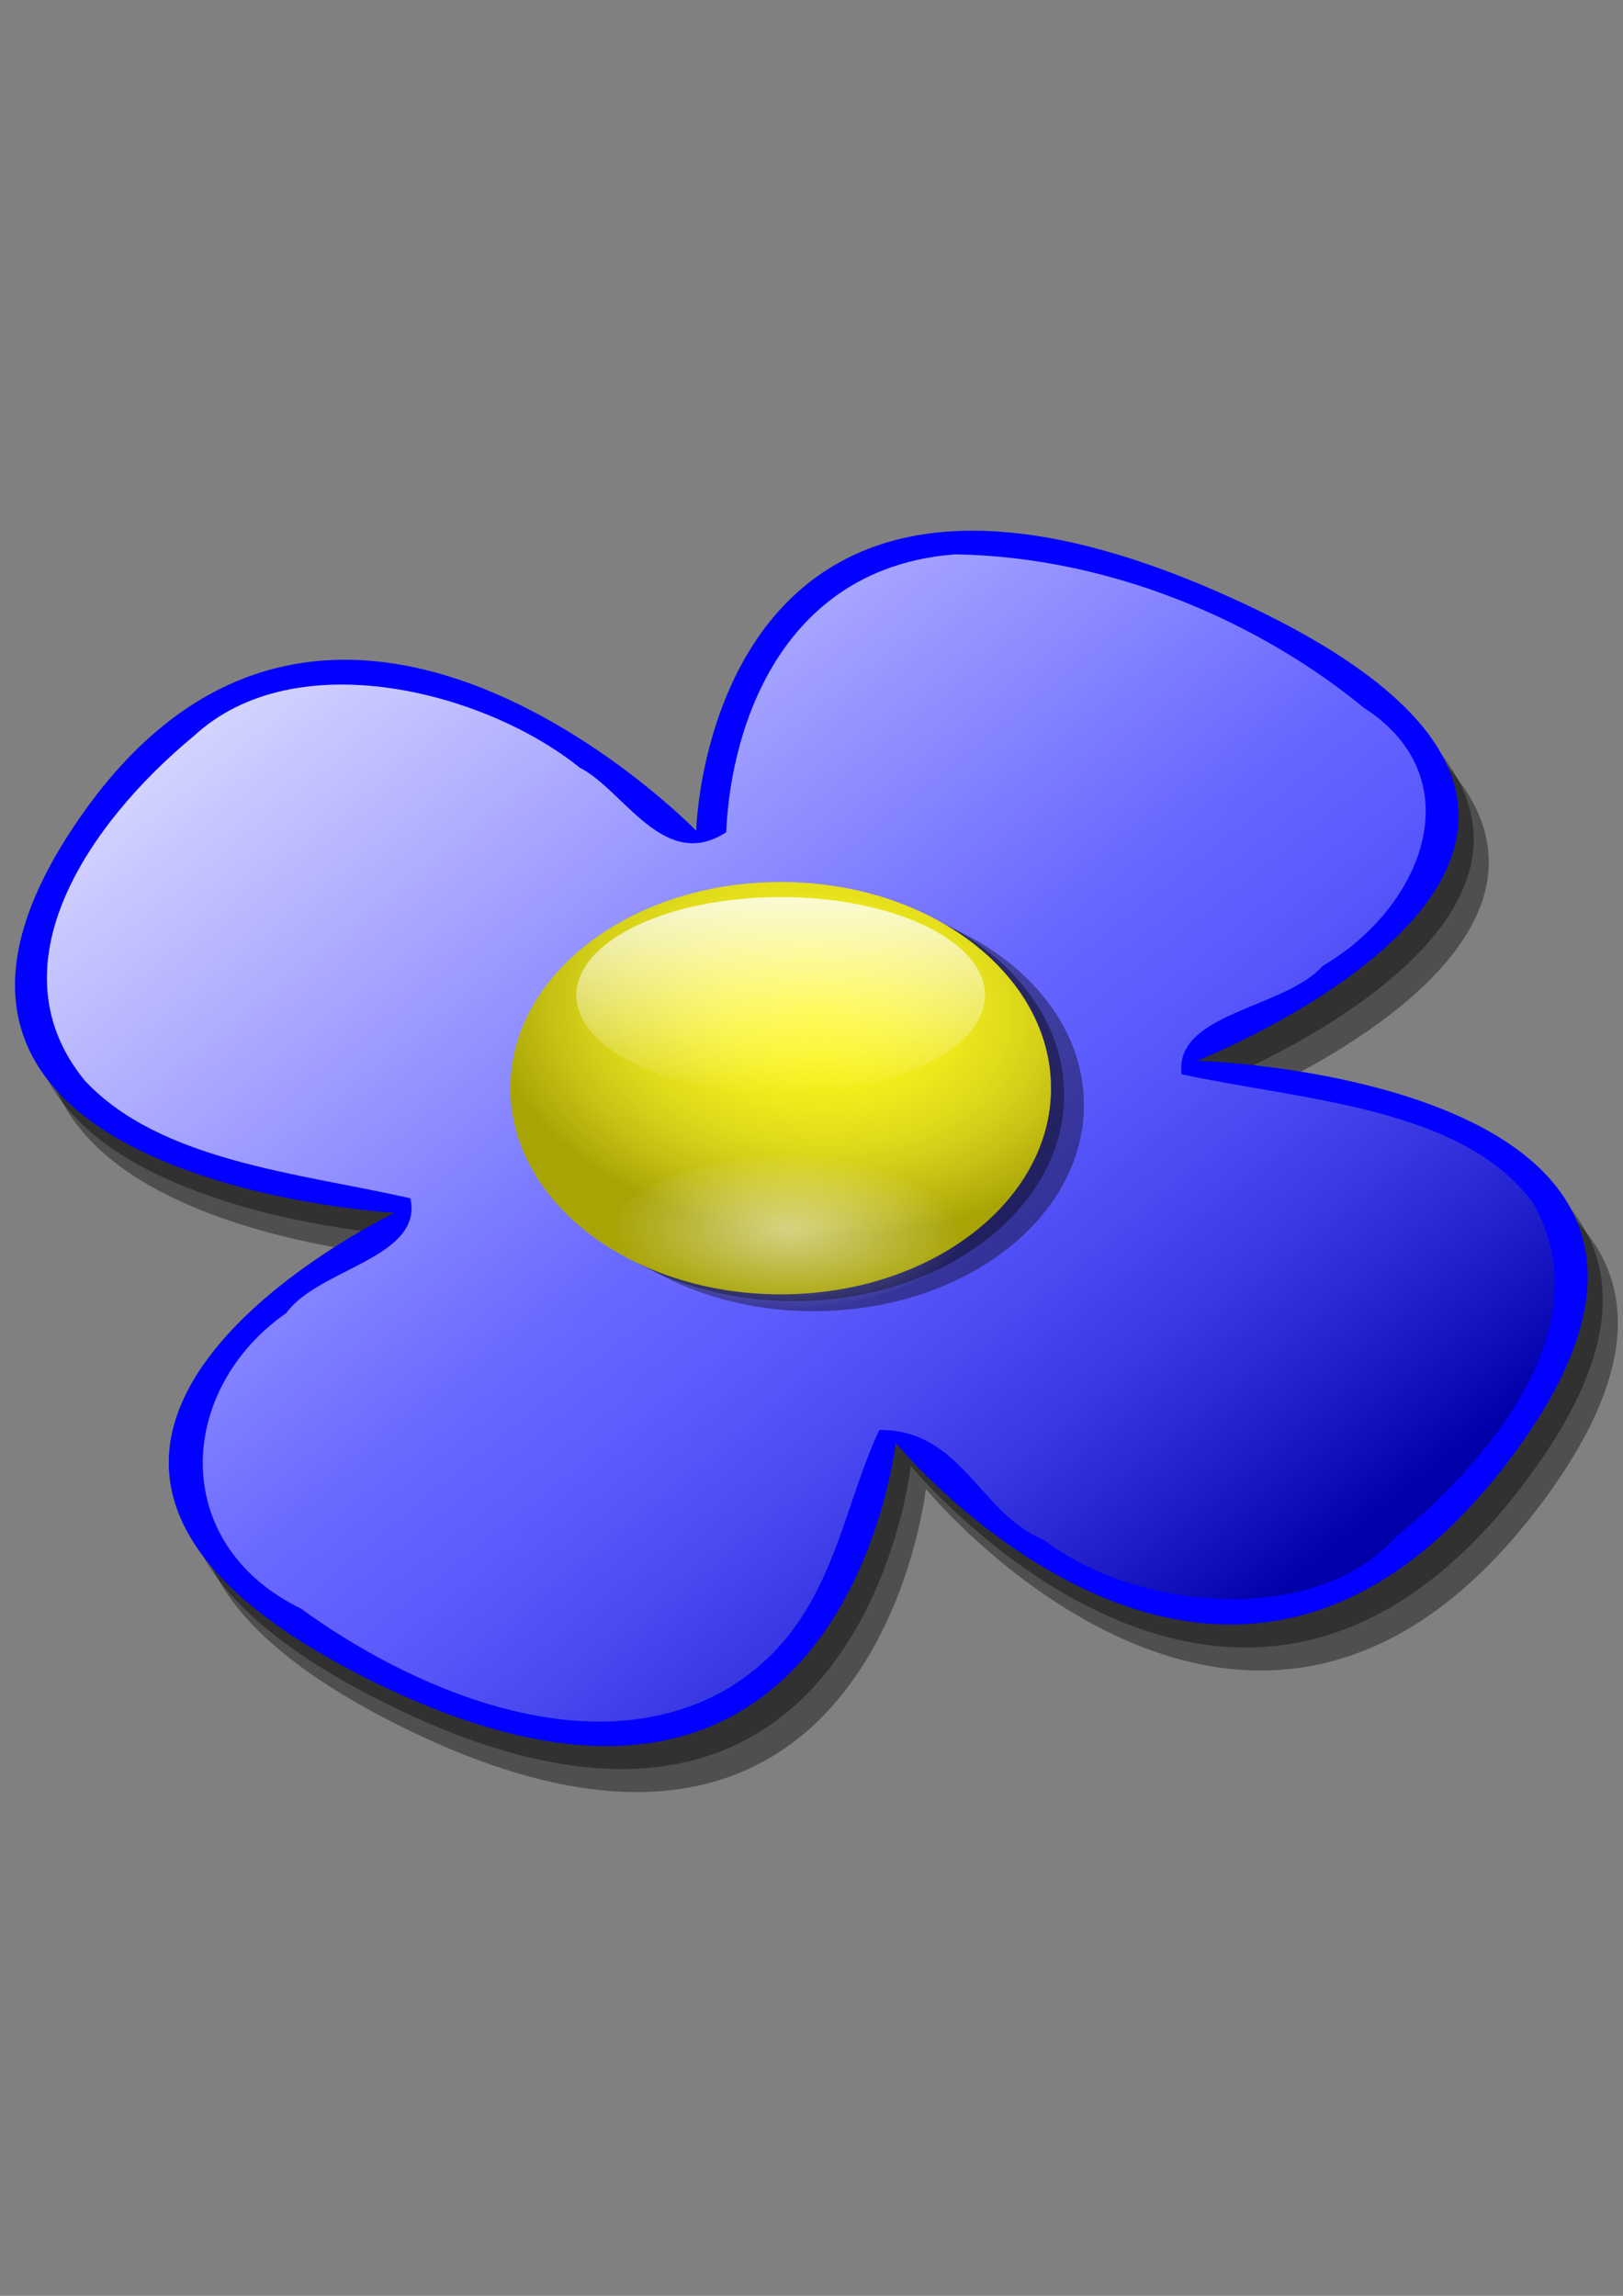
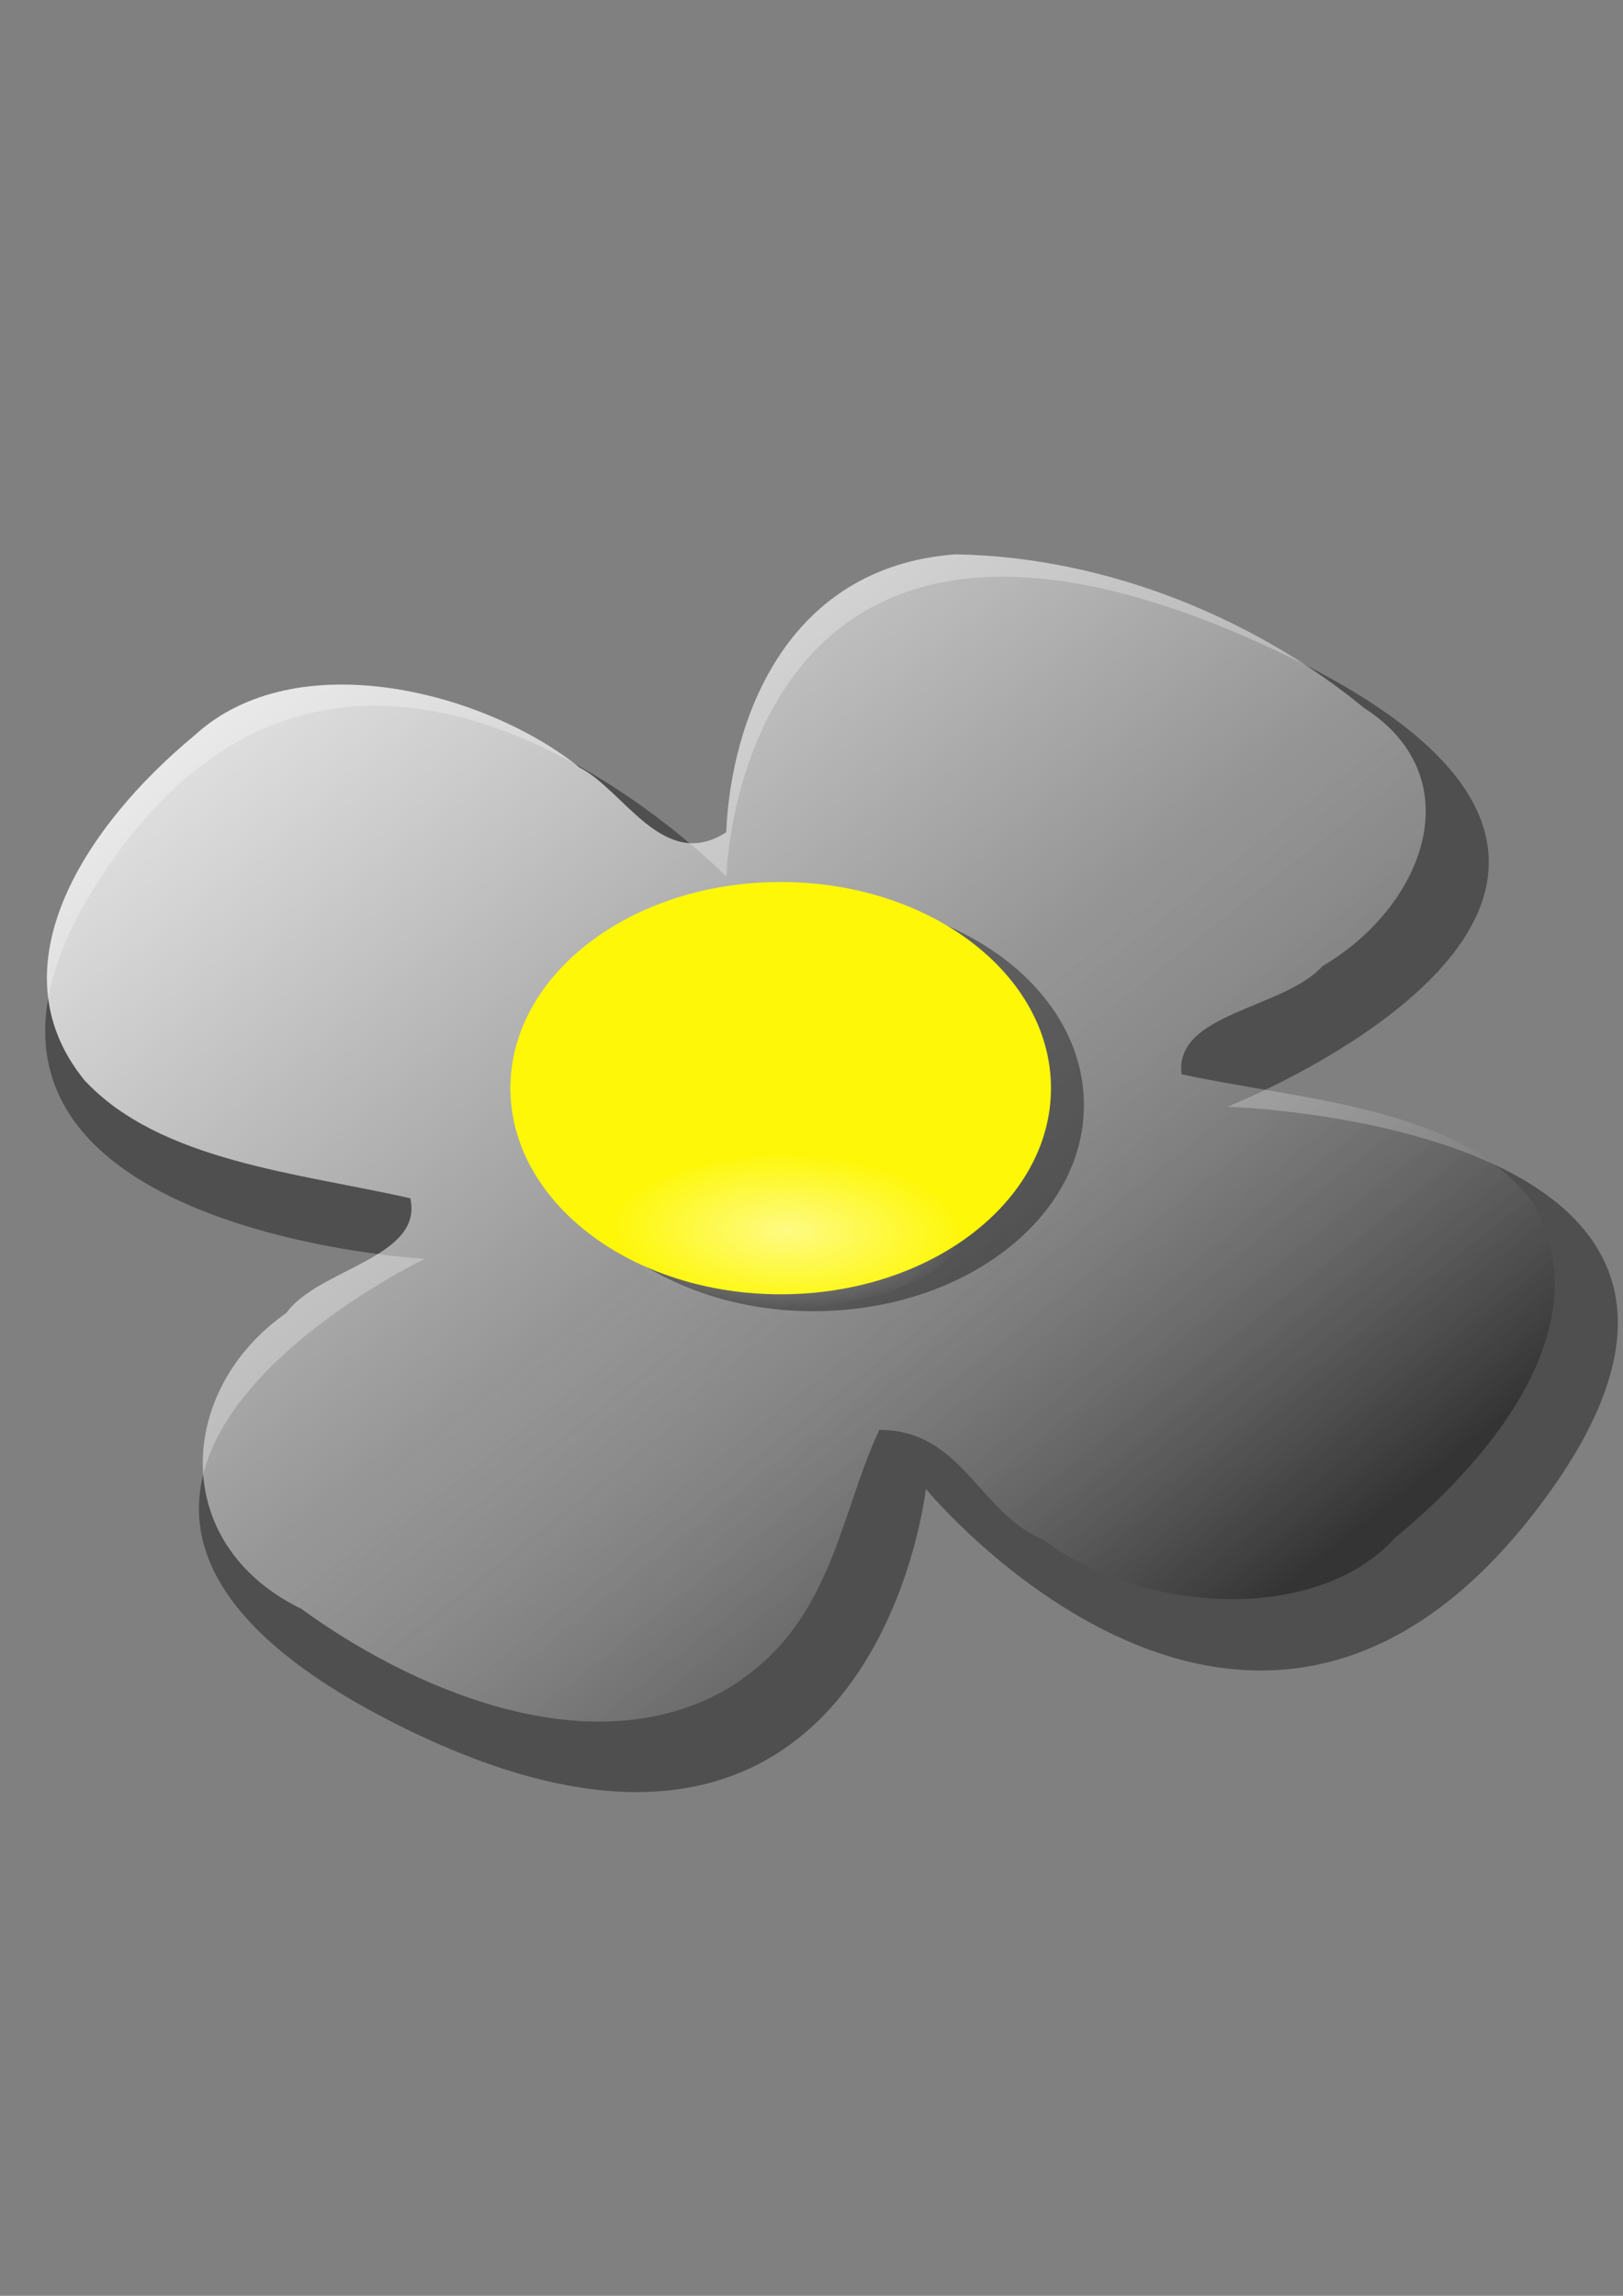
<svg xmlns="http://www.w3.org/2000/svg" xmlns:ns1="http://www.inkscape.org/namespaces/inkscape" xmlns:ns2="http://sodipodi.sourceforge.net/DTD/sodipodi-0.dtd" xmlns:xlink="http://www.w3.org/1999/xlink" width="744.094" height="1052.362" id="svg4476" version="1.1" ns1:version="0.48.2 r9819" ns2:docname="New document 19">
  <rect width="100%" height="100%" fill="#808080" stroke="none" />
  <defs id="defs4478">
    <linearGradient ns1:collect="always" xlink:href="#linearGradient3960" id="linearGradient5411" gradientUnits="userSpaceOnUse" x1="-335.092" y1="-158.531" x2="-244.136" y2="-72.807" gradientTransform="translate(357,175)" />
    <linearGradient id="linearGradient3960">
      <stop style="stop-color:#ffffff;stop-opacity:1;" offset="0" id="stop3962" />
      <stop style="stop-color:#ffffff;stop-opacity:0;" offset="1" id="stop3964" />
    </linearGradient>
    <linearGradient ns1:collect="always" xlink:href="#linearGradient3057" id="linearGradient1468" gradientUnits="userSpaceOnUse" gradientTransform="translate(357,175)" x1="-280.114" y1="-107.807" x2="-244.136" y2="-72.807" />
    <linearGradient id="linearGradient3057">
      <stop style="stop-color:#ffffff;stop-opacity:0;" offset="0" id="stop3059" />
      <stop style="stop-color:#000000;stop-opacity:0.336;" offset="1" id="stop3061" />
    </linearGradient>
    <radialGradient ns1:collect="always" xlink:href="#linearGradient3057" id="radialGradient5019" gradientUnits="userSpaceOnUse" gradientTransform="matrix(1.173,0.333,-0.299,1.056,100.191,-113.219)" cx="259" cy="484.362" fx="259" fy="484.362" r="41" />
    <linearGradient id="linearGradient4443">
      <stop style="stop-color:#ffffff;stop-opacity:0;" offset="0" id="stop4445" />
      <stop style="stop-color:#000000;stop-opacity:0.336;" offset="1" id="stop4447" />
    </linearGradient>
    <radialGradient ns1:collect="always" xlink:href="#linearGradient3960" id="radialGradient5021" gradientUnits="userSpaceOnUse" gradientTransform="matrix(-0.162,0.994,-1.006,-0.045,795.225,250.446)" cx="259.852" cy="485.571" fx="259.852" fy="485.571" r="13.5" />
    <linearGradient id="linearGradient4450">
      <stop style="stop-color:#ffffff;stop-opacity:1;" offset="0" id="stop4452" />
      <stop style="stop-color:#ffffff;stop-opacity:0;" offset="1" id="stop4454" />
    </linearGradient>
    <linearGradient ns1:collect="always" xlink:href="#linearGradient3960" id="linearGradient5023" gradientUnits="userSpaceOnUse" x1="-11" y1="-26" x2="-11" y2="1.4210855e-014" />
    <linearGradient id="linearGradient4457">
      <stop style="stop-color:#ffffff;stop-opacity:1;" offset="0" id="stop4459" />
      <stop style="stop-color:#ffffff;stop-opacity:0;" offset="1" id="stop4461" />
    </linearGradient>
  </defs>
  <ns2:namedview id="base" pagecolor="#ffffff" bordercolor="#666666" borderopacity="1.0" ns1:pageopacity="0.0" ns1:pageshadow="2" ns1:zoom="0.35" ns1:cx="375" ns1:cy="520" ns1:document-units="px" ns1:current-layer="layer1" showgrid="false" ns1:window-width="1366" ns1:window-height="706" ns1:window-x="-8" ns1:window-y="-8" ns1:window-maximized="1" />
  <g ns1:label="Layer 1" ns1:groupmode="layer" id="layer1">
    <g transform="matrix(6.916,0,0,5.274,-164.591,167.242)" id="g1457">
      <path ns1:connector-curvature="0" ns2:nodetypes="cczczczcz" id="path3214" d="m 125.693,99.456 c -18.998,32.553 -40.519,-1.763 -40.519,-1.763 0,0 -3.426,41.258 -34.978,20.528 -30.718,-20.182 1.763,-40.519 1.763,-40.519 0,0 -38.118,-2.769 -20.528,-34.978 16.632,-30.455 40.519,1.763 40.519,1.763 0,0 0.694,-40.526 34.978,-20.528 36.017,20.998 -1.763,40.519 -1.763,40.519 0,0 40.026,1.56 20.528,34.978 z" style="fill:#000000;fill-opacity:0.38;stroke:none" />
-       <path ns1:connector-curvature="0" style="fill:#000000;fill-opacity:0.38;stroke:none" d="m 124.693,97.456 c -18.998,32.553 -40.519,-1.763 -40.519,-1.763 0,0 -3.426,41.258 -34.978,20.528 -30.718,-20.182 1.763,-40.519 1.763,-40.519 0,0 -38.118,-2.769 -20.528,-34.978 16.632,-30.455 40.519,1.763 40.519,1.763 0,0 0.694,-40.526 34.978,-20.528 36.017,20.998 -1.763,40.519 -1.763,40.519 0,0 40.026,1.56 20.528,34.978 z" id="path2339" ns2:nodetypes="cczczczcz" />
-       <path ns1:connector-curvature="0" ns2:nodetypes="cczczczcz" id="path1394" d="m 123.693,95.456 c -18.998,32.553 -40.519,-1.763 -40.519,-1.763 0,0 -3.426,41.258 -34.978,20.528 -30.718,-20.182 1.763,-40.519 1.763,-40.519 0,0 -38.118,-2.769 -20.528,-34.978 16.632,-30.455 40.519,1.763 40.519,1.763 0,0 0.694,-40.526 34.978,-20.528 36.017,20.998 -1.763,40.519 -1.763,40.519 0,0 40.026,1.56 20.528,34.978 z" style="fill:#0200ff;fill-opacity:1;stroke:none" />
      <path ns1:connector-curvature="0" id="path4996" d="M 87.125,16.469 C 75.8,17.589 72.258,31.063 71.938,40.625 67.795,44.136 65.165,36.955 62.219,35 56.025,28.438 43.41,24.062 36.656,32.25 c -7.018,7.609 -13.441,19.986 -7.25,29.938 5.004,7.051 14.25,8.056 21.594,10.25 0.891,5.181 -6.129,6.117 -8.219,9.969 -7.253,6.625 -7.852,20.067 1,25.719 6.992,6.684 18.774,13.727 27.906,7.188 7.289,-5.423 7.678,-15.211 10.406,-22.75 5.518,0.014 6.556,7.208 10.938,9.594 6.249,6.222 17.942,7.49 23.281,-0.25 6.892,-7.433 13.548,-18.837 9.125,-29.031 -4.649,-8.399 -15.429,-8.964 -23.312,-11.219 -0.502,-5.359 6.812,-5.674 9.344,-9.406 6.735,-5.173 9.971,-16.355 2.75,-22.438 C 107.325,22.378 97.48,16.69 87.125,16.469 z" style="fill:url(#linearGradient5411);fill-opacity:1;stroke:none" />
      <path ns1:connector-curvature="0" style="fill:url(#linearGradient1468);fill-opacity:1;stroke:none" d="M 87.125,16.469 C 75.8,17.589 72.258,31.063 71.938,40.625 67.795,44.136 65.165,36.955 62.219,35 56.025,28.438 43.41,24.062 36.656,32.25 c -7.018,7.609 -13.441,19.986 -7.25,29.938 5.004,7.051 14.25,8.056 21.594,10.25 0.891,5.181 -6.129,6.117 -8.219,9.969 -7.253,6.625 -7.852,20.067 1,25.719 6.992,6.684 18.774,13.727 27.906,7.188 7.289,-5.423 7.678,-15.211 10.406,-22.75 5.518,0.014 6.556,7.208 10.938,9.594 6.249,6.222 17.942,7.49 23.281,-0.25 6.892,-7.433 13.548,-18.837 9.125,-29.031 -4.649,-8.399 -15.429,-8.964 -23.312,-11.219 -0.502,-5.359 6.812,-5.674 9.344,-9.406 6.735,-5.173 9.971,-16.355 2.75,-22.438 C 107.325,22.378 97.48,16.69 87.125,16.469 z" id="path1466" />
      <g transform="matrix(0.437,0,0,0.437,4.757,28.183)" id="g2313">
        <path ns2:type="arc" style="fill:#000000;fill-opacity:0.378;stroke:none" id="path2315" ns2:cx="254" ns2:cy="500.36218" ns2:rx="41" ns2:ry="41" d="m 295,500.362 c 0,22.644 -18.356,41 -41,41 -22.644,0 -41,-18.356 -41,-41 0,-22.644 18.356,-41 41,-41 22.644,0 41,18.356 41,41 z" transform="translate(-87,-417.638)" />
-         <path transform="translate(-90,-419.638)" d="m 295,500.362 c 0,22.644 -18.356,41 -41,41 -22.644,0 -41,-18.356 -41,-41 0,-22.644 18.356,-41 41,-41 22.644,0 41,18.356 41,41 z" ns2:ry="41" ns2:rx="41" ns2:cy="500.36218" ns2:cx="254" id="path2317" style="fill:#000000;fill-opacity:0.378;stroke:none" ns2:type="arc" />
        <path ns2:type="arc" style="fill:#fef708;fill-opacity:1;stroke:none" id="path2319" ns2:cx="254" ns2:cy="500.36218" ns2:rx="41" ns2:ry="41" d="m 295,500.362 c 0,22.644 -18.356,41 -41,41 -22.644,0 -41,-18.356 -41,-41 0,-22.644 18.356,-41 41,-41 22.644,0 41,18.356 41,41 z" transform="translate(-92,-421)" />
-         <path d="m 295,500.362 c 0,22.644 -18.356,41 -41,41 -22.644,0 -41,-18.356 -41,-41 0,-22.644 18.356,-41 41,-41 22.644,0 41,18.356 41,41 z" ns2:ry="41" ns2:rx="41" ns2:cy="500.36218" ns2:cx="254" id="path2321" style="fill:url(#radialGradient5019);fill-opacity:1;stroke:none" ns2:type="arc" transform="translate(-92,-421)" />
        <path ns2:type="arc" style="opacity:0.5;fill:url(#radialGradient5021);fill-opacity:1;stroke:none" id="path2323" ns2:cx="264.5" ns2:cy="486.86218" ns2:rx="13.5" ns2:ry="13.5" d="m 278,486.862 c 0,7.456 -6.044,13.5 -13.5,13.5 -7.456,0 -13.5,-6.044 -13.5,-13.5 0,-7.456 6.044,-13.5 13.5,-13.5 7.456,0 13.5,6.044 13.5,13.5 z" transform="matrix(-0.043,-1.133,1.982,-0.089,-790.62,450.896)" />
-         <path ns2:type="arc" style="opacity:0.811;fill:url(#linearGradient5023);fill-opacity:1;stroke:none" id="path2325" ns2:cx="-11" ns2:cy="-13" ns2:rx="27" ns2:ry="13" d="m 16,-13 c 0,7.18 -12.088,13 -27,13 -14.912,0 -27,-5.82 -27,-13 0,-7.18 12.088,-13 27,-13 14.912,0 27,5.82 27,13 z" transform="matrix(1.148,0,0,1.5,174.63,80.362)" />
      </g>
    </g>
  </g>
</svg>